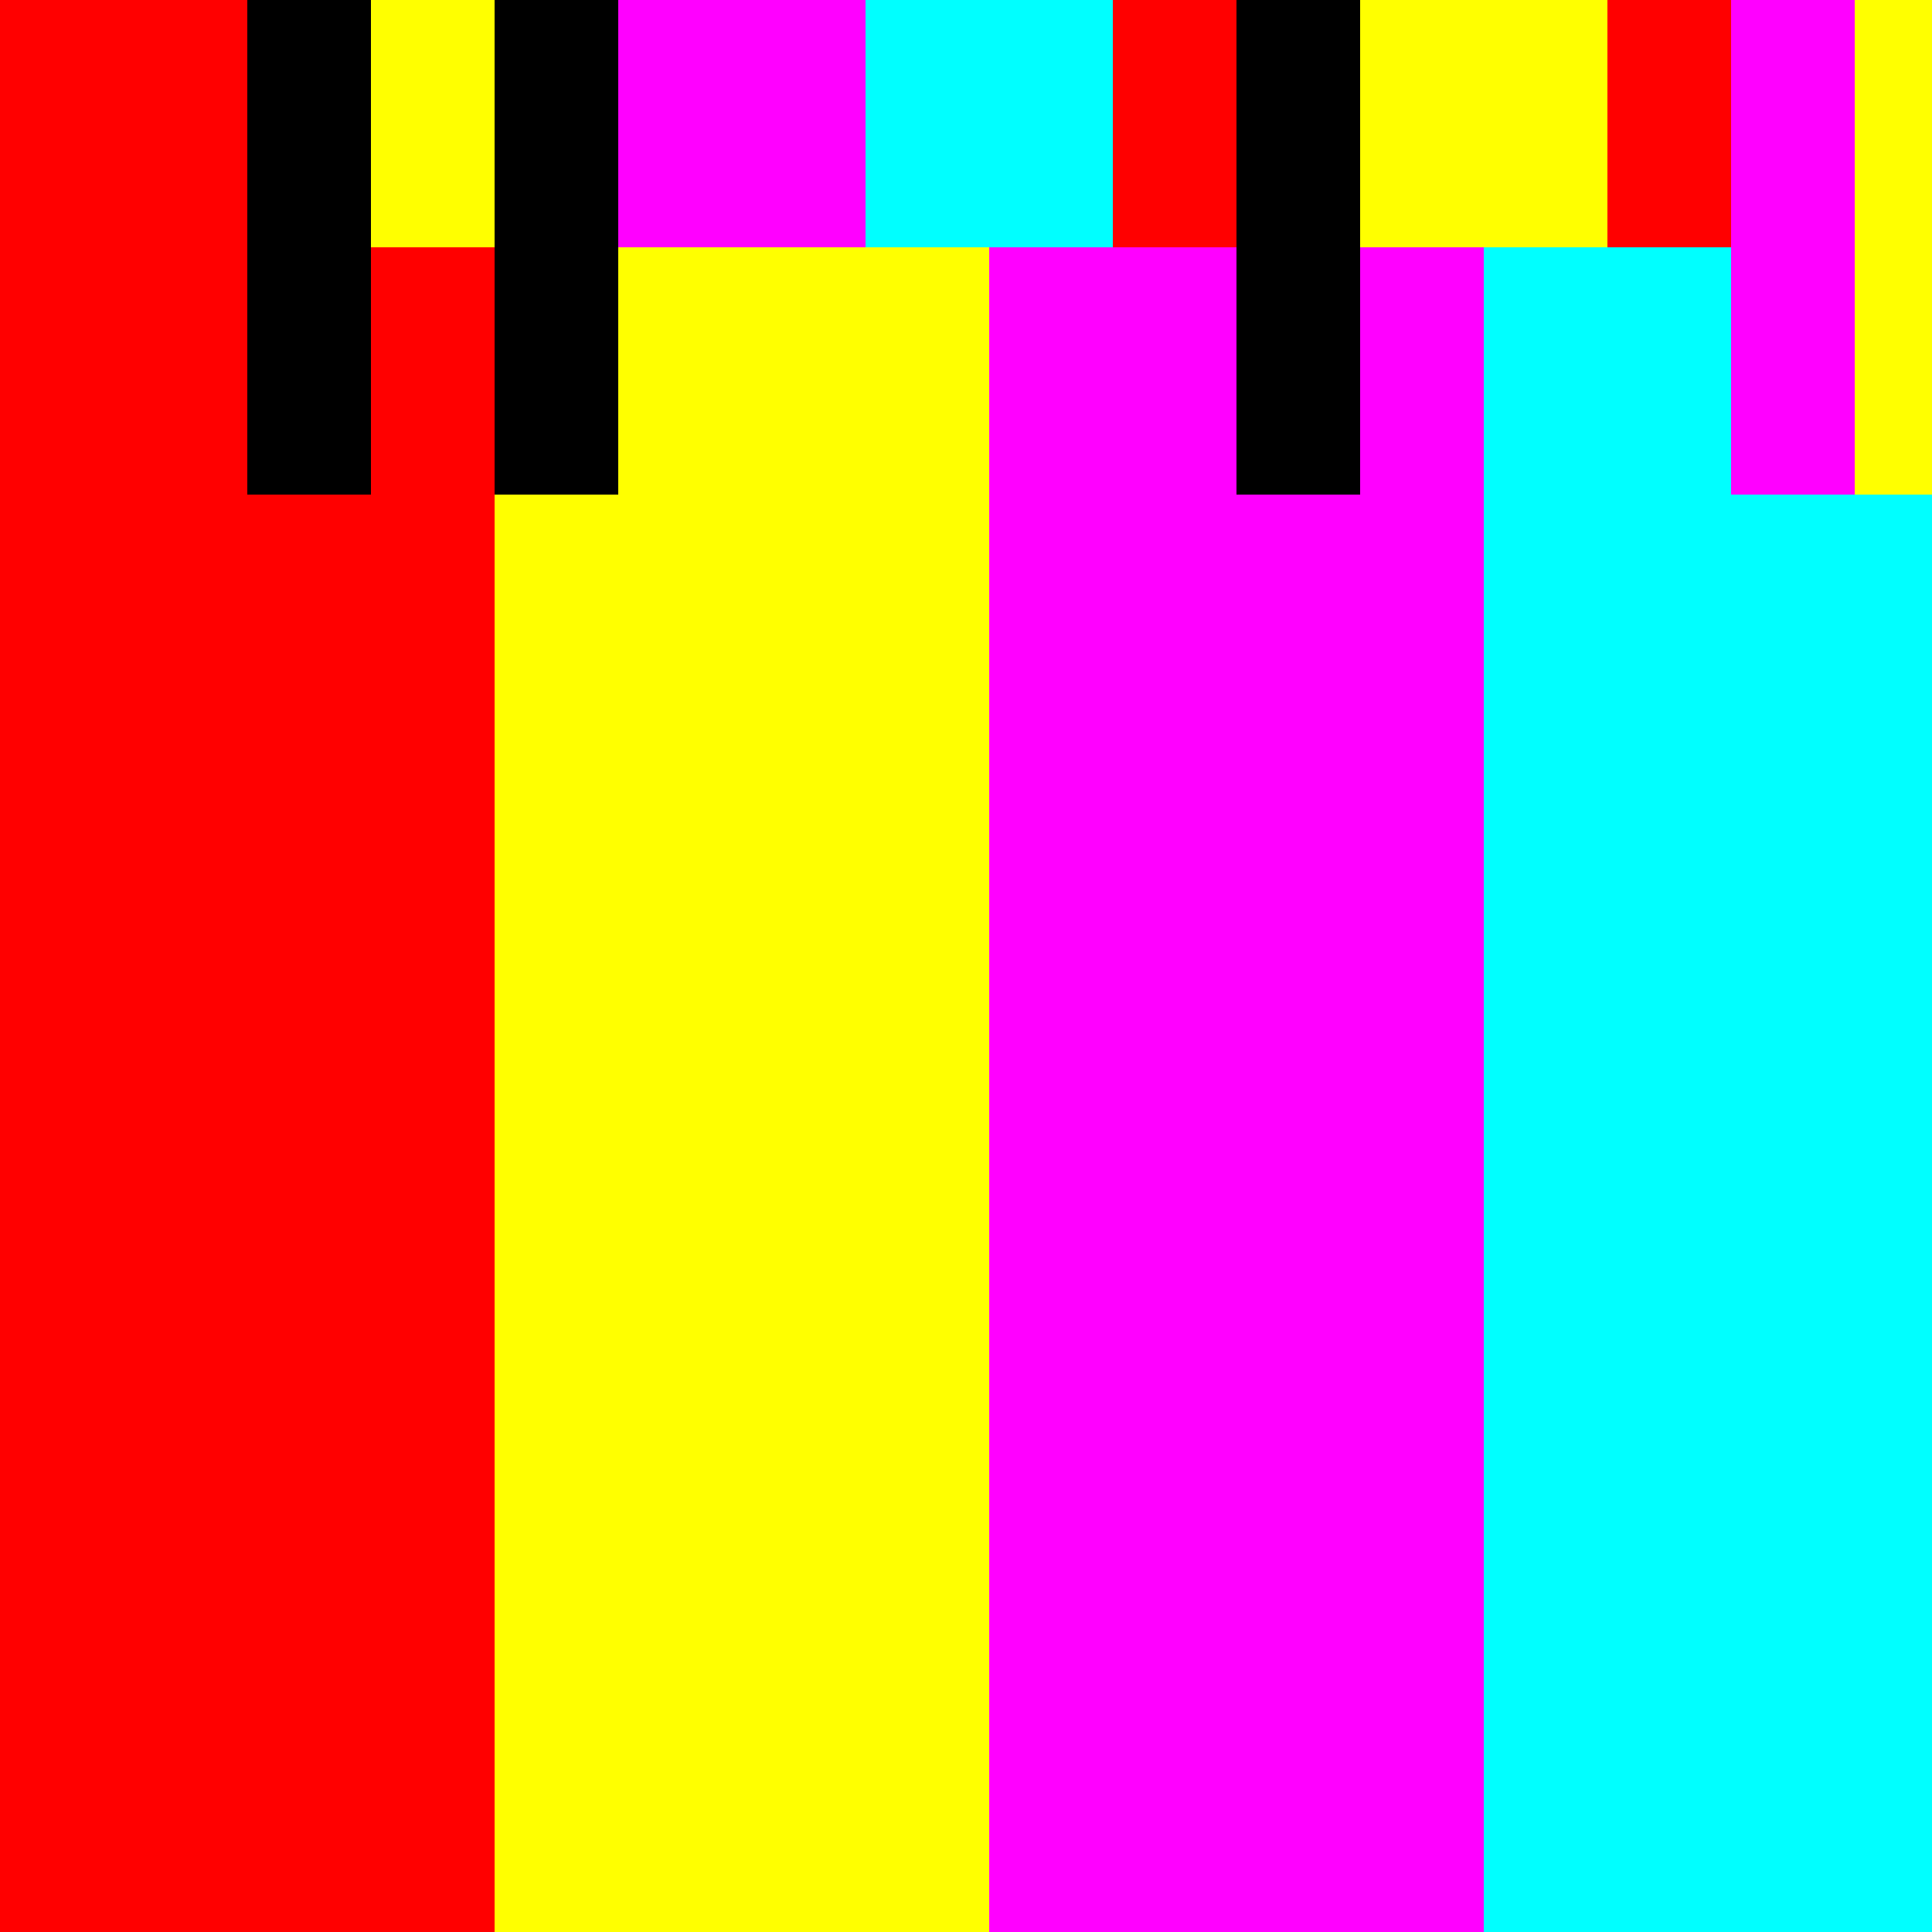
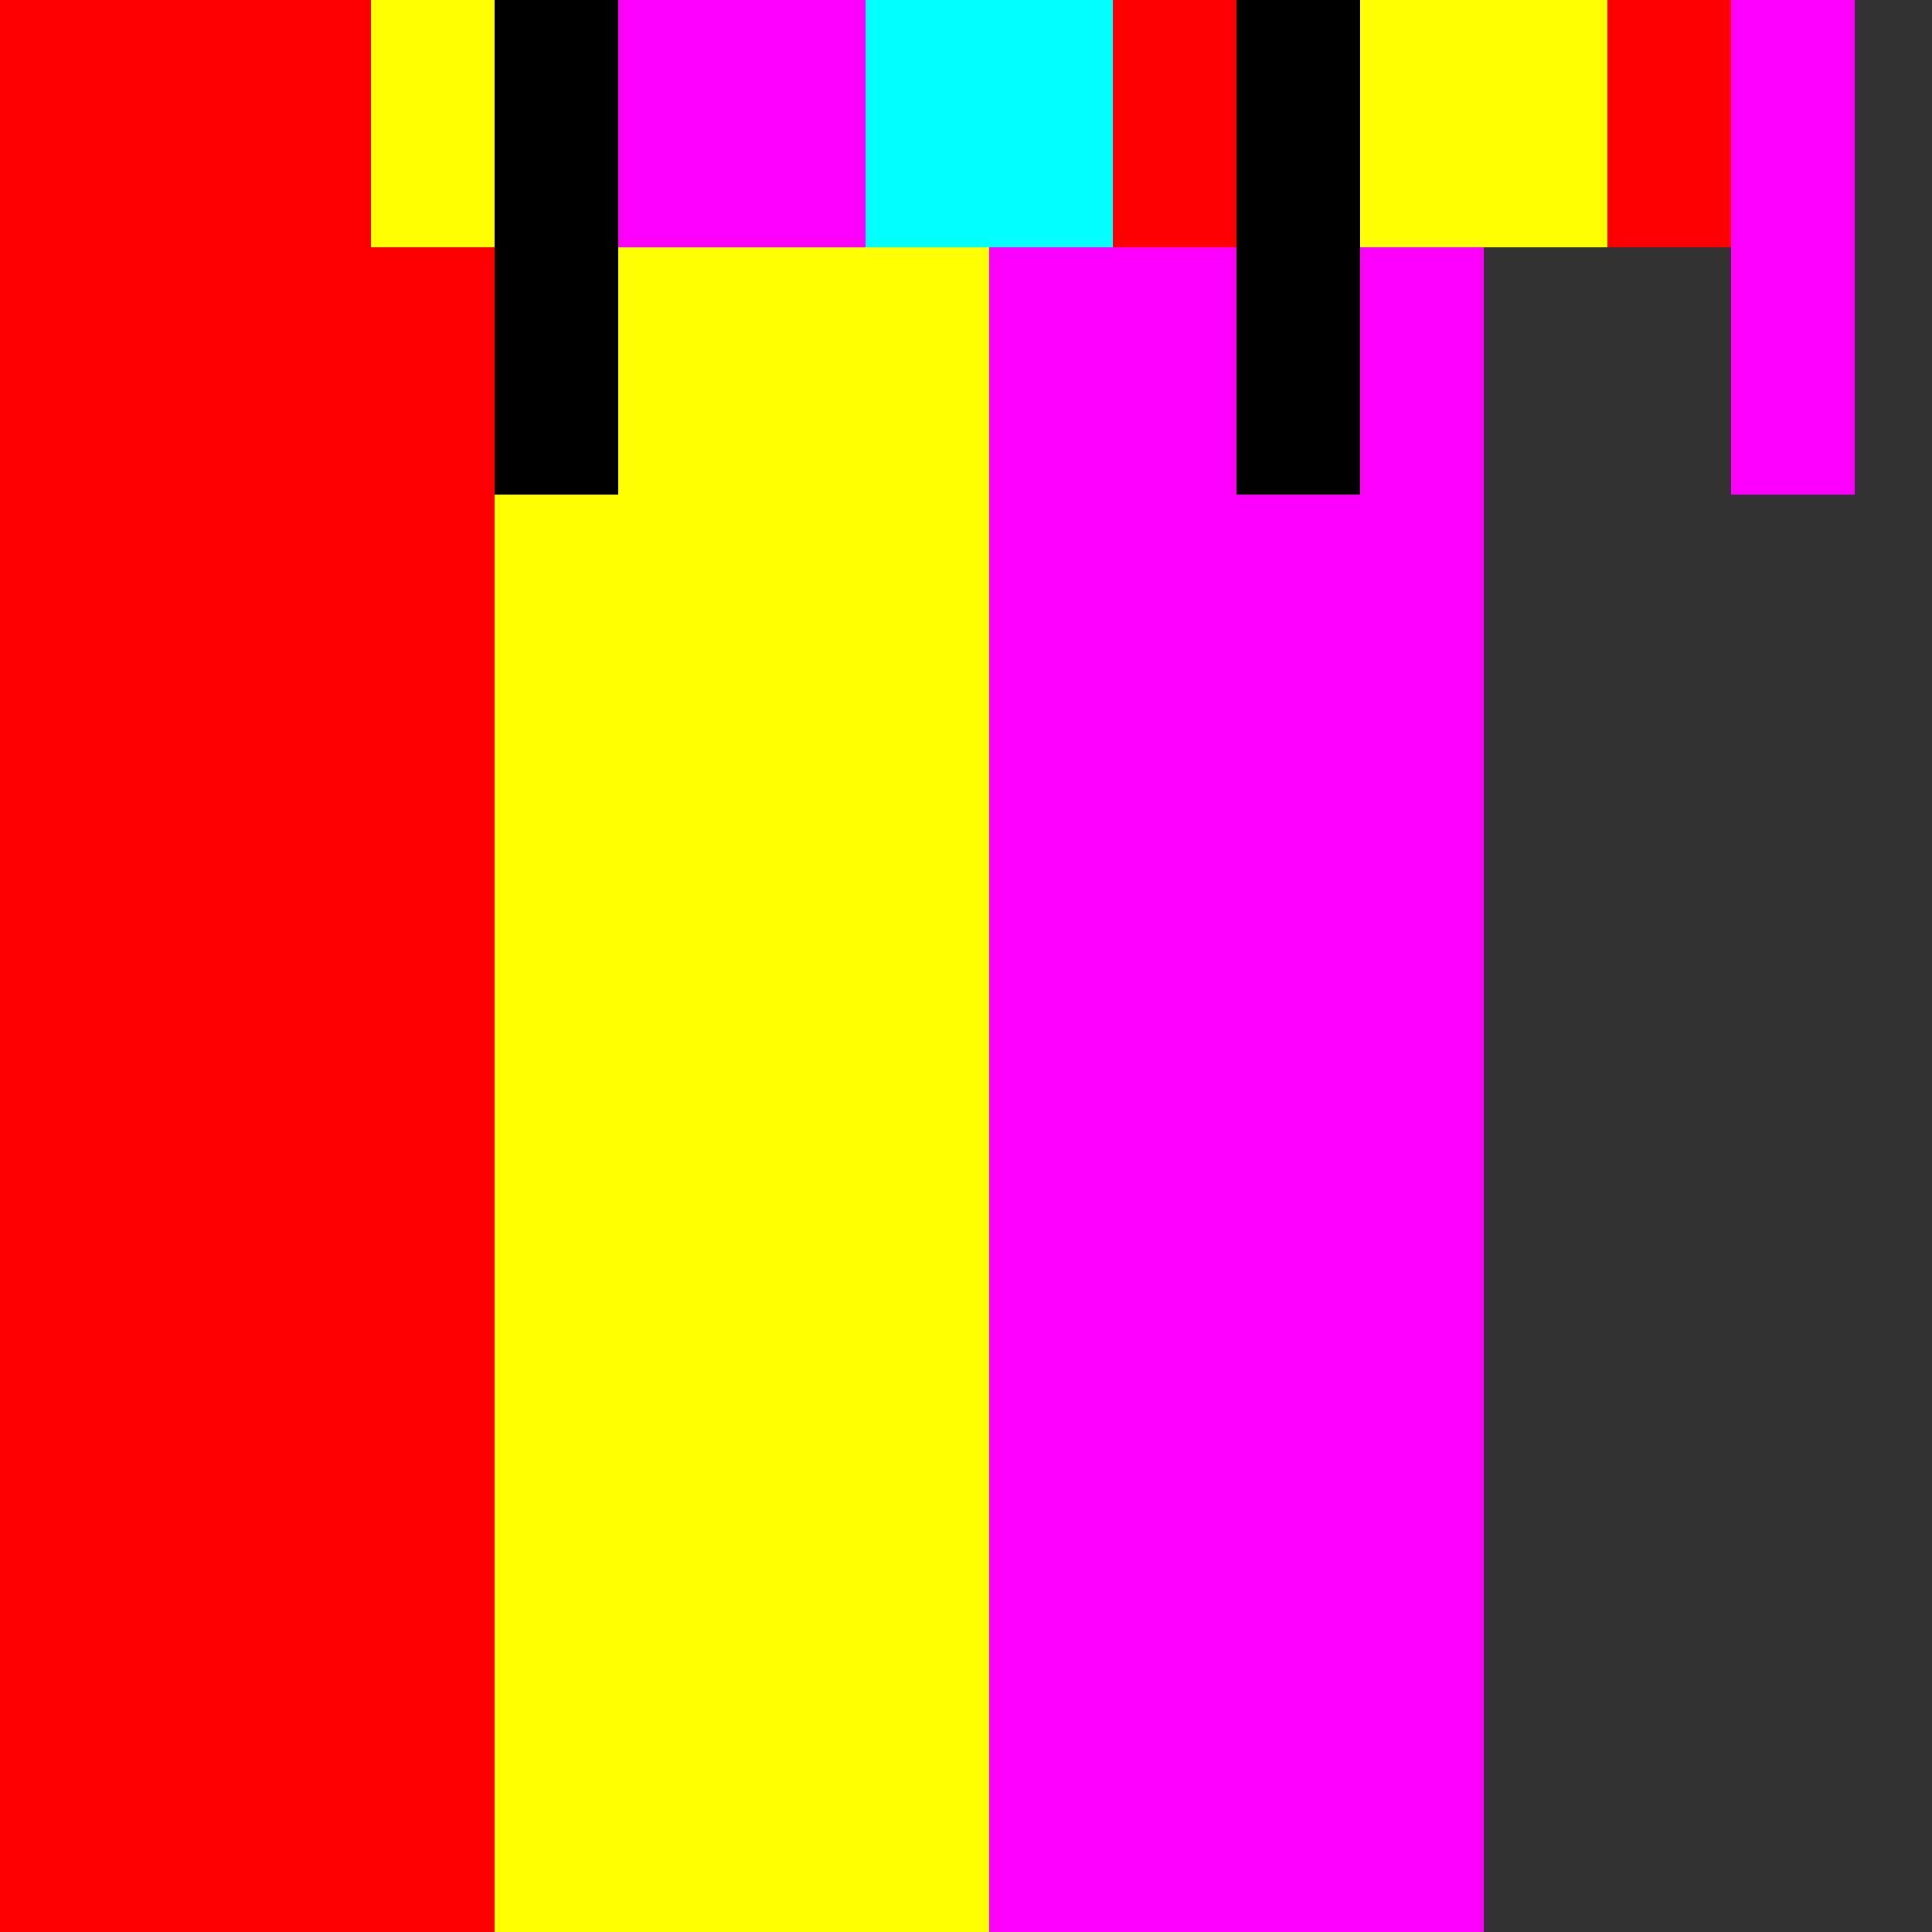
<svg xmlns="http://www.w3.org/2000/svg" width="500" height="500">
  <rect width="100%" height="100%" fill="#333333" stroke="none" />
  <defs />
  <g>
    <rect fill="#FF0000" stroke="none" x="0" y="0" width="128" height="512" />
    <rect fill="#FFFF00" stroke="none" x="128" y="0" width="128" height="512" />
    <rect fill="#FF00FF" stroke="none" x="256" y="0" width="128" height="512" />
-     <rect fill="#00FFFF" stroke="none" x="384" y="0" width="128" height="512" />
    <rect fill="#FF0000" stroke="none" x="32" y="0" width="64" height="64" />
    <rect fill="#FFFF00" stroke="none" x="96" y="0" width="64" height="64" />
    <rect fill="#FF00FF" stroke="none" x="160" y="0" width="64" height="64" />
    <rect fill="#00FFFF" stroke="none" x="224" y="0" width="64" height="64" />
-     <rect fill="#000000" stroke="none" x="64" y="0" width="32" height="128" />
    <rect fill="#000000" stroke="none" x="128" y="0" width="32" height="128" />
    <rect fill="#FF0000" stroke="none" x="288" y="0" width="64" height="64" />
    <rect fill="#FFFF00" stroke="none" x="352" y="0" width="64" height="64" />
    <rect fill="#000000" stroke="none" x="320" y="0" width="32" height="128" />
    <rect fill="#FF0000" stroke="none" x="416" y="0" width="64" height="64" />
-     <rect fill="#FFFF00" stroke="none" x="480" y="0" width="32" height="128" />
    <rect fill="#FF00FF" stroke="none" x="448" y="0" width="32" height="128" />
  </g>
</svg>